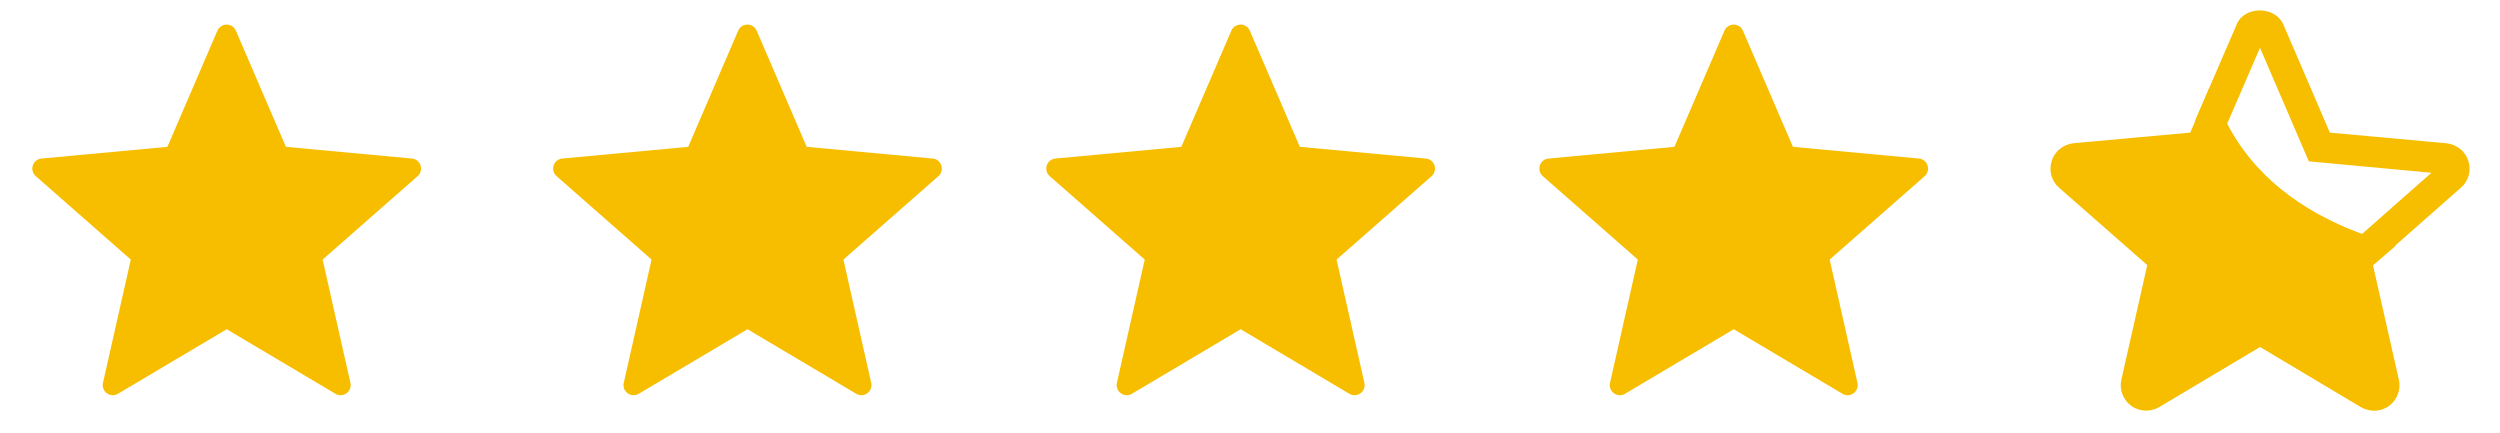
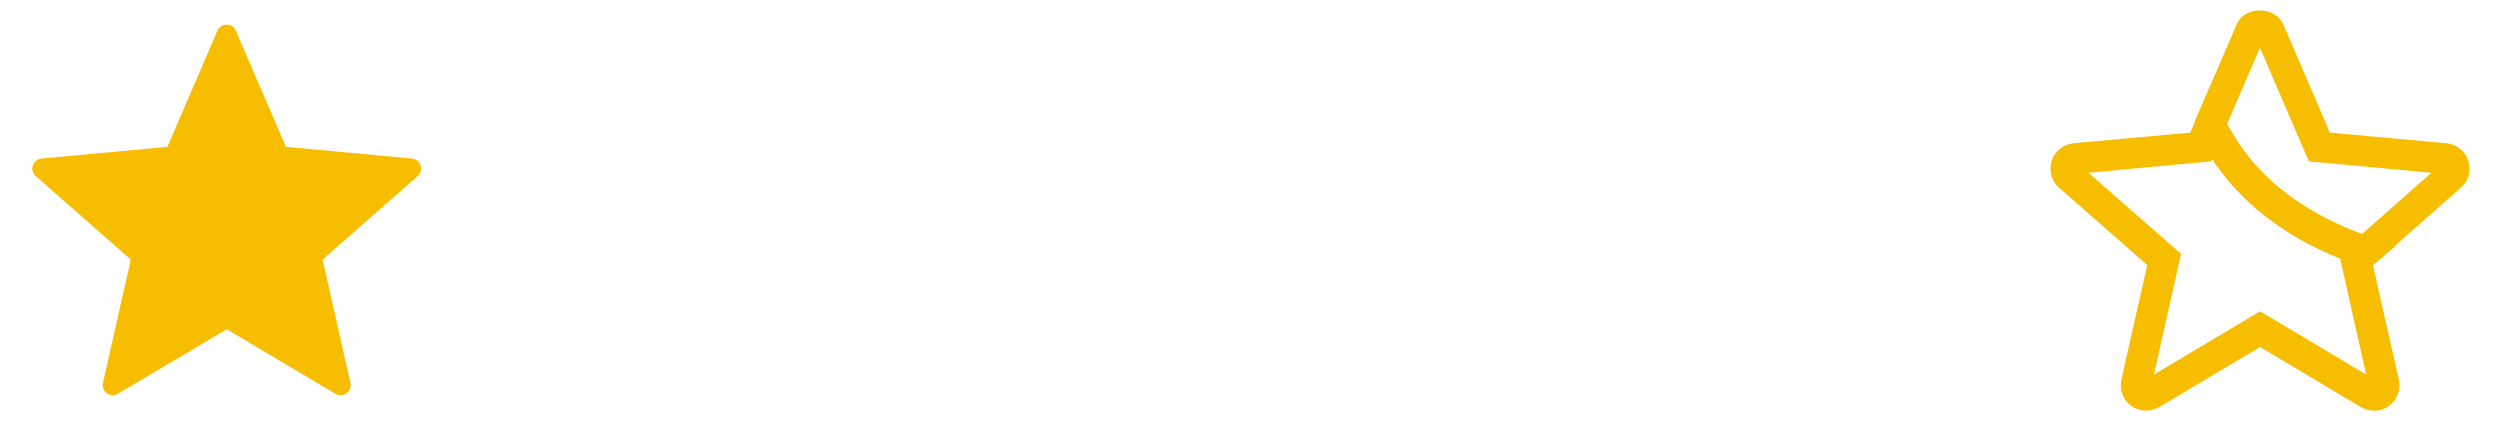
<svg xmlns="http://www.w3.org/2000/svg" width="75" height="13" viewBox="0 0 75 13" fill="none">
  <path d="M12.354 4.756L8.577 4.405L7.077 0.922C6.972 0.677 6.627 0.677 6.522 0.922L5.022 4.405L1.245 4.756C0.981 4.78 0.873 5.109 1.074 5.285L3.924 7.787L3.089 11.487C3.031 11.745 3.311 11.95 3.539 11.813L6.801 9.877L10.063 11.813C10.292 11.95 10.571 11.745 10.513 11.487L9.679 7.787L12.528 5.285C12.727 5.11 12.621 4.78 12.357 4.756H12.354Z" fill="#F7BE00" />
-   <path d="M27.977 4.756L24.201 4.405L22.701 0.922C22.596 0.677 22.25 0.677 22.145 0.922L20.646 4.405L16.869 4.756C16.605 4.78 16.497 5.109 16.698 5.285L19.547 7.787L18.713 11.487C18.655 11.745 18.934 11.95 19.163 11.813L22.425 9.877L25.687 11.813C25.915 11.95 26.195 11.745 26.137 11.487L25.302 7.787L28.152 5.285C28.351 5.11 28.245 4.78 27.981 4.756H27.977Z" fill="#F7BE00" />
-   <path d="M42.772 4.756L38.995 4.405L37.495 0.922C37.391 0.677 37.045 0.677 36.94 0.922L35.44 4.405L31.663 4.756C31.4 4.78 31.291 5.109 31.492 5.285L34.342 7.787L33.507 11.487C33.45 11.745 33.729 11.95 33.958 11.813L37.219 9.877L40.481 11.813C40.71 11.95 40.989 11.745 40.932 11.487L40.097 7.787L42.947 5.285C43.146 5.11 43.039 4.78 42.776 4.756H42.772Z" fill="#F7BE00" />
-   <path d="M57.565 4.756L53.788 4.405L52.288 0.922C52.183 0.677 51.838 0.677 51.733 0.922L50.233 4.405L46.456 4.756C46.193 4.78 46.084 5.109 46.285 5.285L49.135 7.787L48.3 11.487C48.242 11.745 48.522 11.95 48.751 11.813L52.012 9.877L55.274 11.813C55.503 11.95 55.782 11.745 55.724 11.487L54.89 7.787L57.739 5.285C57.938 5.11 57.832 4.78 57.568 4.756H57.565Z" fill="#F7BE00" />
  <path d="M71.06 8.069L70.809 7.984C68.445 7.17 66.791 5.808 65.895 3.935L65.85 3.643L65.887 3.543L67.1 0.734C67.32 0.186 68.228 0.163 68.494 0.72L69.896 3.978L73.393 4.298C73.713 4.334 73.969 4.546 74.053 4.837C74.142 5.125 74.058 5.434 73.824 5.633L71.06 8.069ZM66.812 3.718C67.589 5.206 68.948 6.316 70.858 7.022L72.943 5.183L69.265 4.841L67.8 1.434L66.812 3.718ZM67.949 1.094L67.944 1.099L67.949 1.094Z" fill="#F7BE00" />
-   <path d="M71.514 11.491C71.572 11.751 71.292 11.952 71.062 11.817L67.802 9.874L64.542 11.817C64.312 11.952 64.032 11.749 64.09 11.491L64.926 7.787L62.078 5.287C61.876 5.114 61.982 4.788 62.251 4.758L66.021 4.412L66.309 3.738C67.011 5.21 68.376 6.663 70.955 7.546L70.676 7.787L71.512 11.491H71.514Z" fill="#F7BE00" />
  <path d="M71.217 12.32C71.083 12.32 70.952 12.284 70.831 12.217L67.802 10.41L64.778 12.212C64.512 12.369 64.18 12.352 63.932 12.172C63.69 11.992 63.573 11.681 63.641 11.39L64.418 7.952L61.774 5.633C61.546 5.436 61.46 5.125 61.549 4.837C61.635 4.545 61.891 4.334 62.197 4.297L65.708 3.978L66.288 2.621L66.725 3.538C67.51 5.183 68.986 6.384 71.107 7.112L71.872 7.372L71.189 7.957L71.966 11.391C72.034 11.683 71.917 11.994 71.675 12.174C71.54 12.273 71.383 12.322 71.221 12.322L71.217 12.32ZM62.654 5.183L65.432 7.618L64.619 11.236L67.802 9.34L70.985 11.236L70.203 7.753C68.509 7.07 67.222 6.068 66.368 4.772L66.337 4.84L62.656 5.183H62.654Z" fill="#F7BE00" />
</svg>